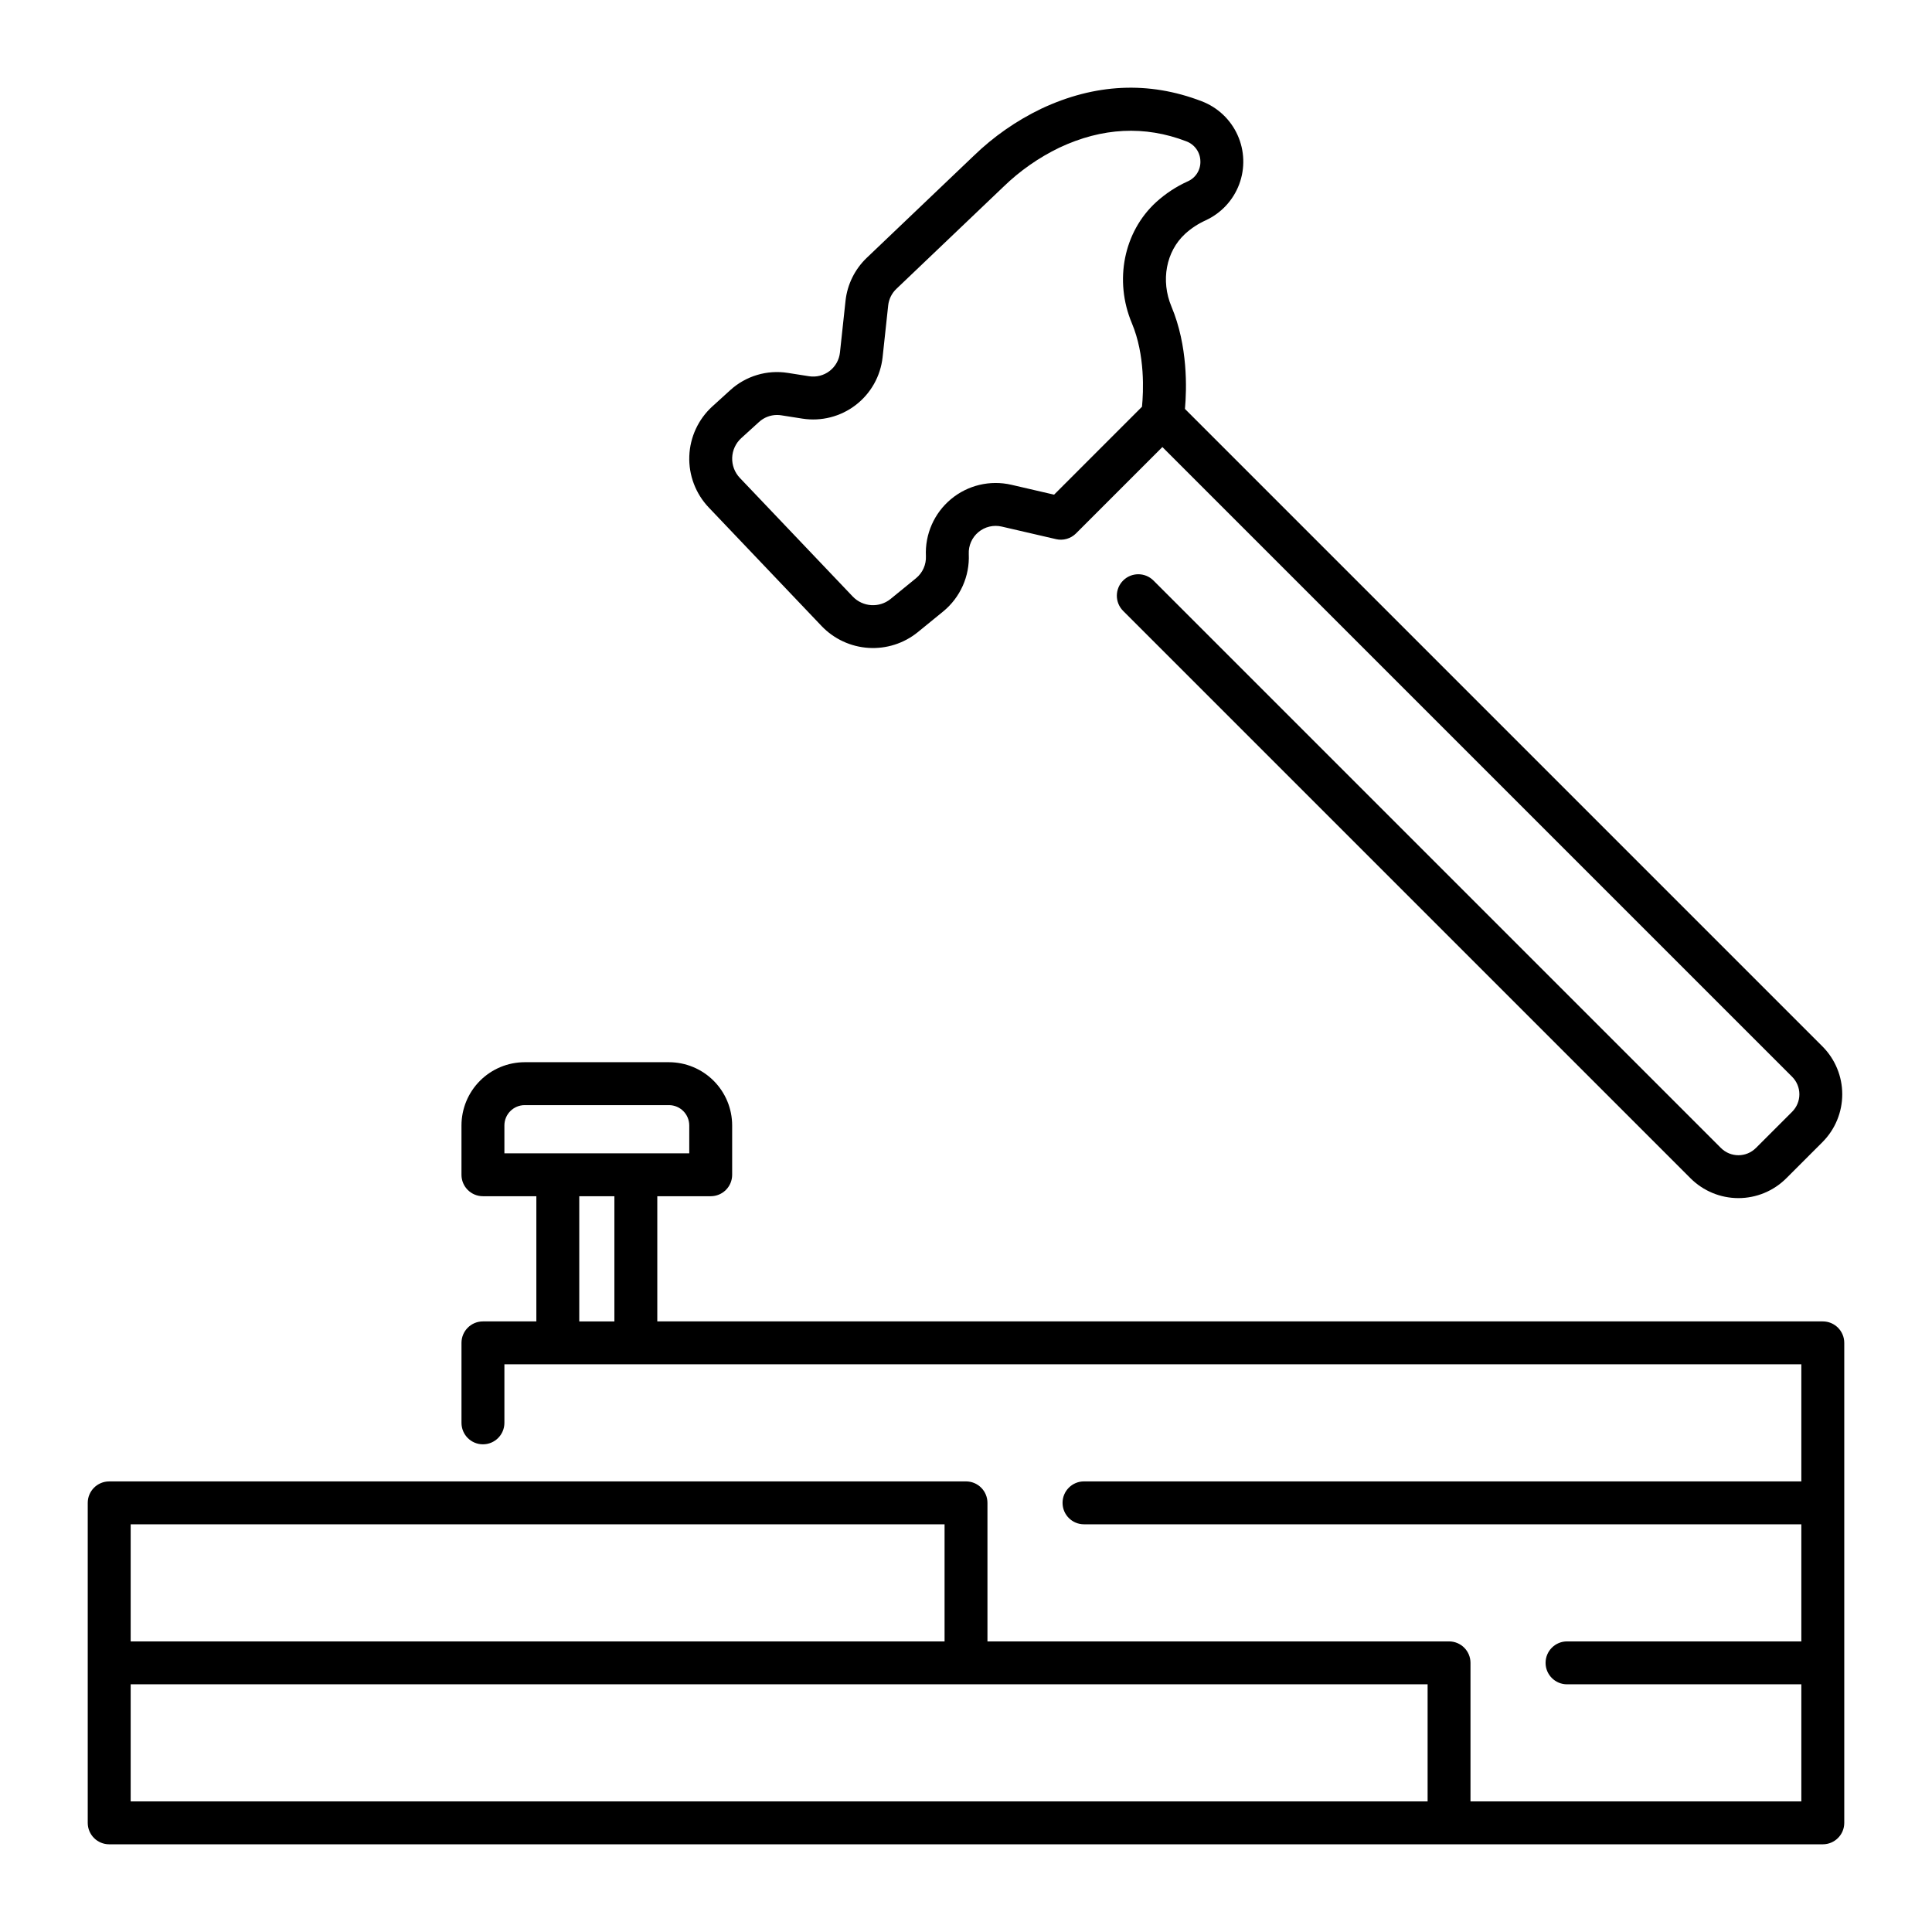
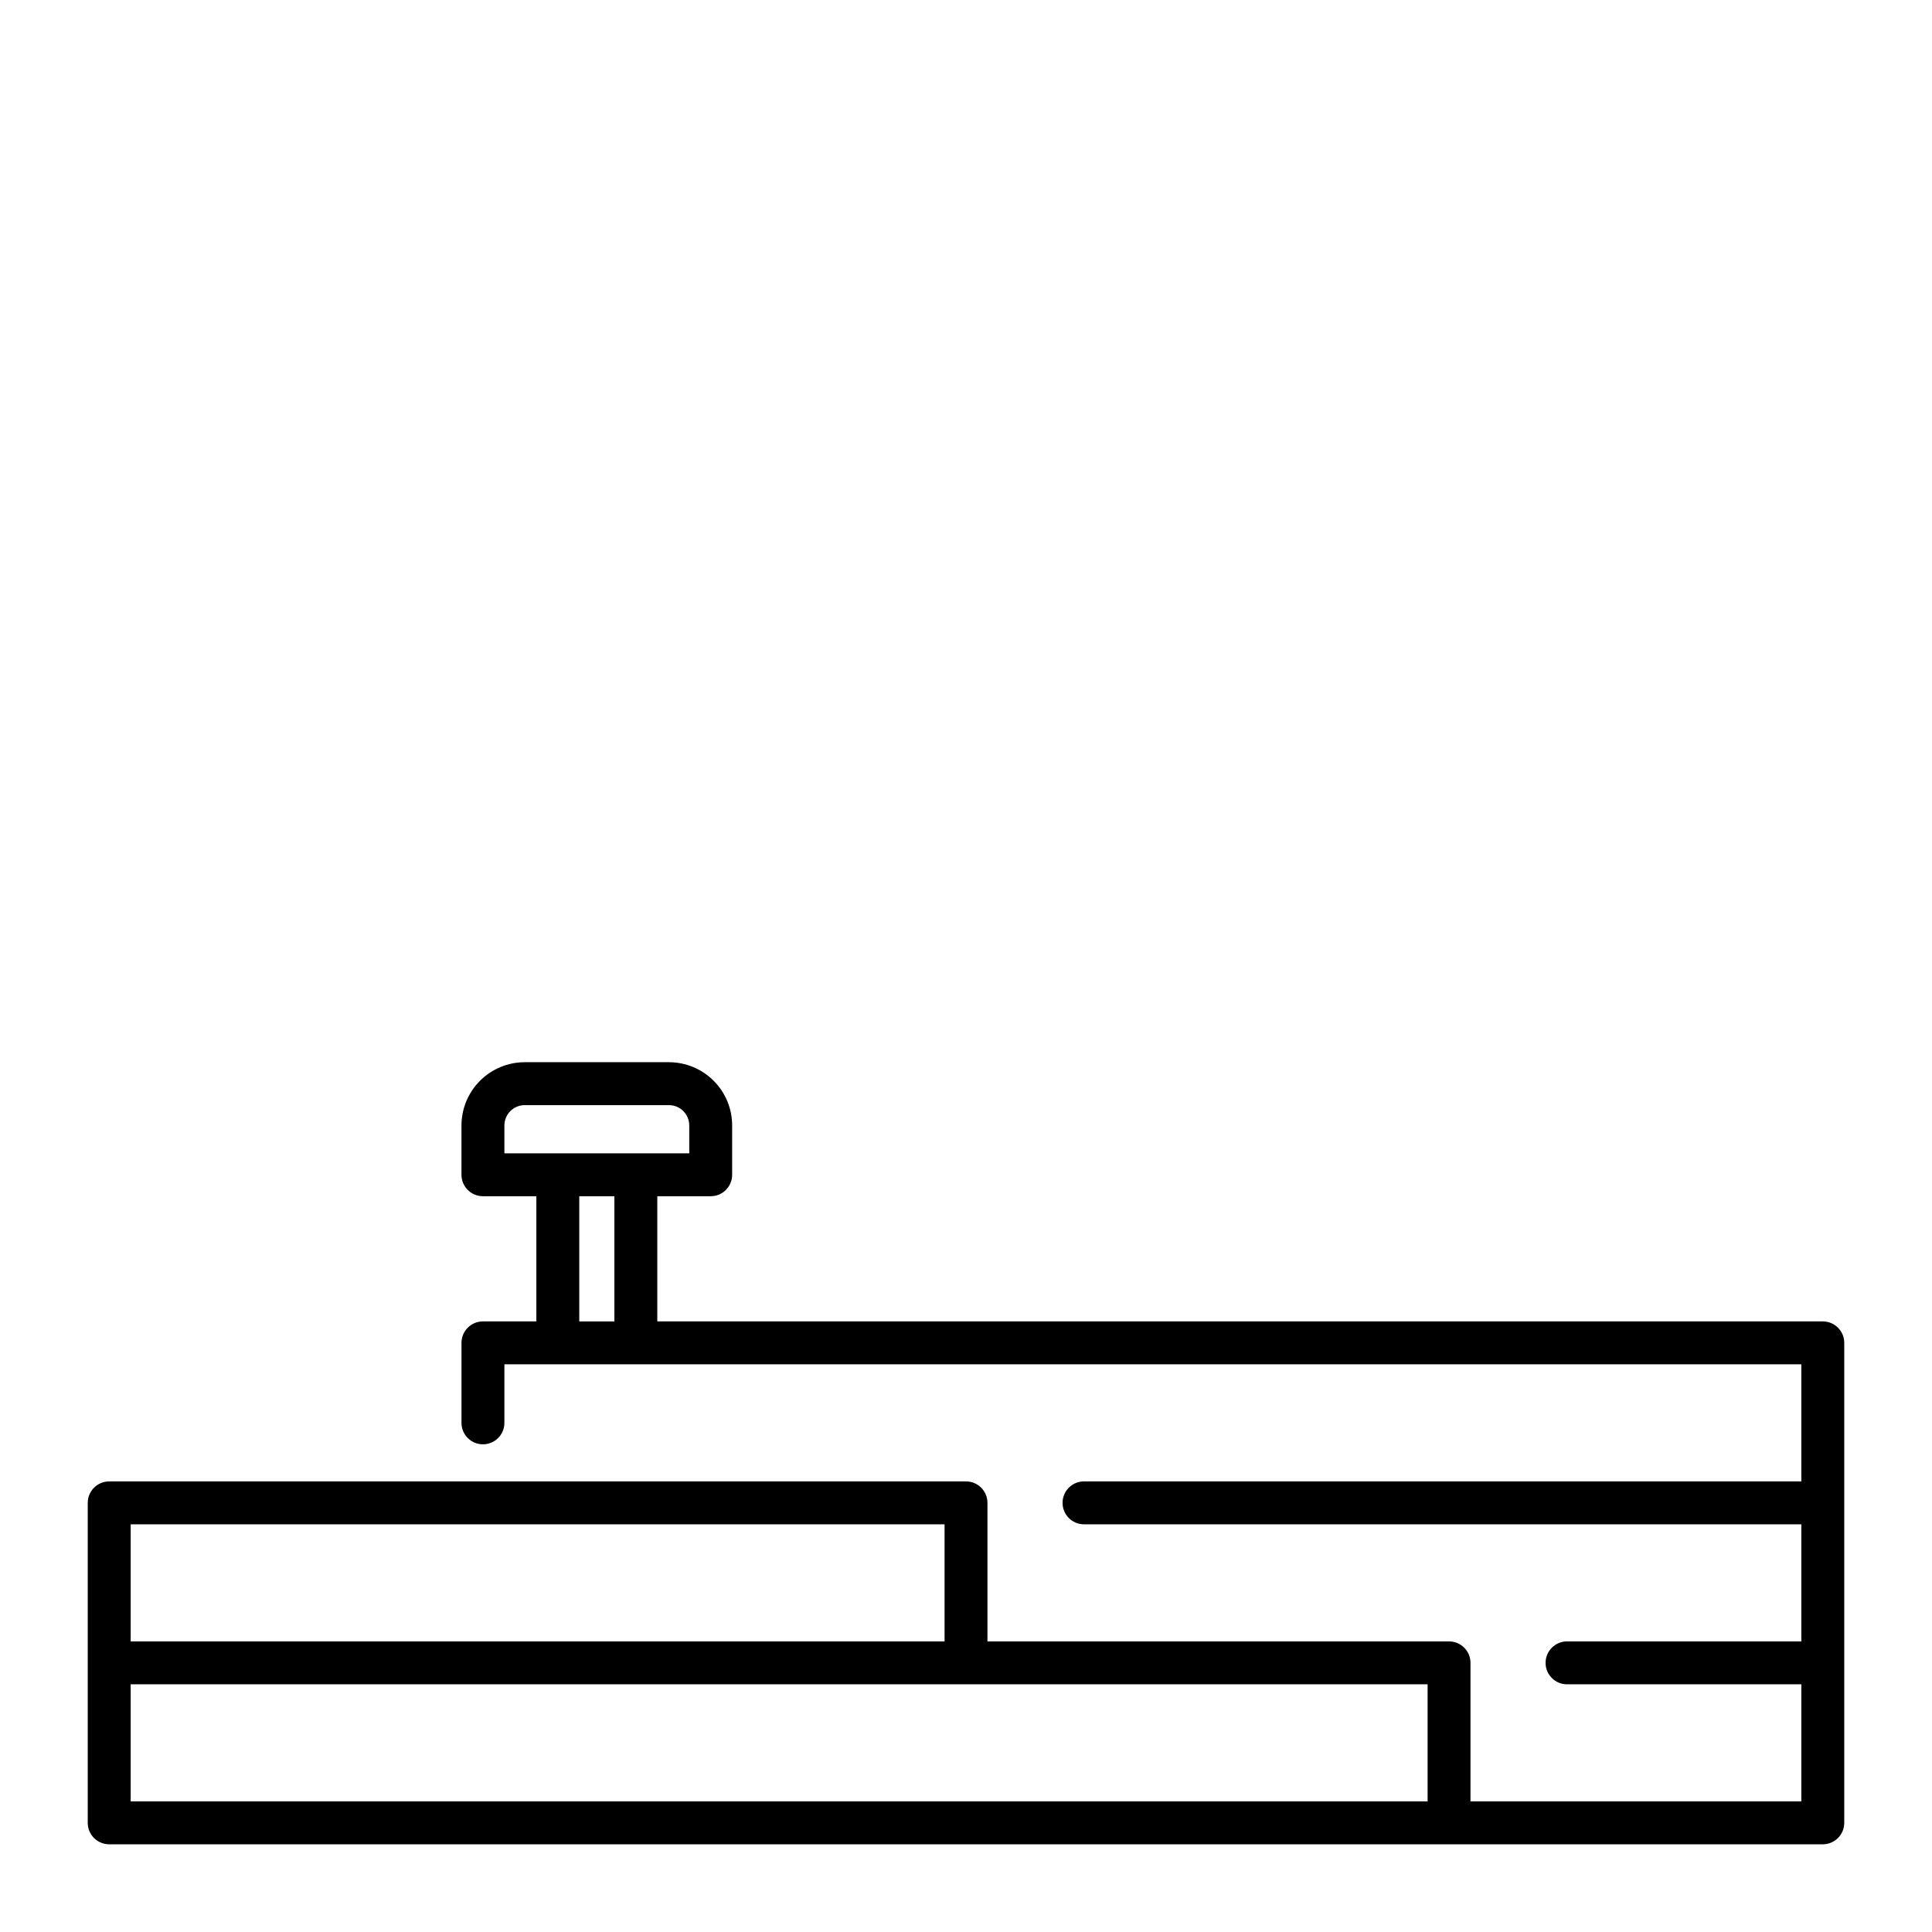
<svg xmlns="http://www.w3.org/2000/svg" fill="#000000" width="800px" height="800px" version="1.1" viewBox="144 144 512 512">
  <g>
    <path d="m400 536.59h-227.06c-3.141 0-5.688 2.547-5.688 5.688v84.797c0 3.141 2.547 5.684 5.688 5.684h454.12c3.141 0 5.688-2.543 5.688-5.684v-127.2c0-3.141-2.547-5.688-5.688-5.688h-308.87v-33.176h14.156c3.141 0 5.684-2.543 5.684-5.684v-13.078c-0.004-4.441-1.77-8.699-4.914-11.84-3.141-3.141-7.398-4.906-11.84-4.914h-38.227c-4.441 0.008-8.699 1.773-11.84 4.914-3.141 3.141-4.906 7.398-4.914 11.84v13.078c0 3.141 2.547 5.684 5.688 5.684h14.156v33.176h-14.156c-3.141 0-5.684 2.547-5.684 5.684v21.199c0 3.141 2.543 5.688 5.684 5.688s5.688-2.547 5.688-5.688v-15.512h343.7v31.027h-190.1c-3.141 0-5.684 2.547-5.684 5.688 0 3.137 2.543 5.684 5.684 5.684h190.1v31.031h-62.09c-3.141 0-5.688 2.547-5.688 5.688 0 3.137 2.547 5.684 5.688 5.684h62.09v31.027h-87.676v-36.715 0.004c0-3.141-2.539-5.684-5.68-5.688h-122.33v-36.715c0-1.512-0.598-2.957-1.664-4.023-1.066-1.066-2.512-1.664-4.019-1.664zm-122.33-94.336c0.004-2.969 2.41-5.379 5.379-5.383h38.227c2.973 0.004 5.379 2.41 5.383 5.383v7.394l-48.988-0.004zm19.84 51.938v-33.176h9.309v33.176zm224.82 96.168v31.027h-343.7v-31.027zm-343.7-11.367v-31.031h215.69v31.031z" />
-     <path d="m463.49 202.4c4.117-1.883 7.32-5.32 8.91-9.562 1.586-4.238 1.43-8.938-0.438-13.062-1.863-4.125-5.289-7.344-9.523-8.949-13.98-5.379-28.293-4.703-42.535 2.004h0.004c-6.586 3.168-12.617 7.375-17.859 12.461l-28.355 27.039c-3.16 3.019-5.152 7.055-5.621 11.398l-1.477 13.703c-0.211 1.938-1.203 3.703-2.75 4.891-1.547 1.184-3.512 1.684-5.438 1.383l-5.598-0.879c-5.535-0.883-11.172 0.805-15.312 4.59l-4.699 4.273v-0.004c-3.734 3.398-5.941 8.156-6.125 13.203-0.18 5.043 1.68 9.949 5.16 13.605l29.934 31.449c3.266 3.402 7.695 5.457 12.406 5.754 4.711 0.297 9.359-1.184 13.031-4.152l6.75-5.504c4.535-3.715 7.051-9.355 6.781-15.211-0.105-2.231 0.84-4.383 2.551-5.812 1.715-1.43 4-1.973 6.172-1.473l14.391 3.332v0.004c1.91 0.441 3.914-0.133 5.305-1.52l22.891-22.891 166.89 166.89c1.227 1.23 1.918 2.898 1.918 4.637 0 1.738-0.691 3.402-1.918 4.633l-9.602 9.602v-0.004c-2.562 2.559-6.707 2.559-9.27 0l-150.38-150.38c-2.223-2.219-5.824-2.219-8.043 0-2.219 2.223-2.219 5.82 0 8.043l150.38 150.38c3.367 3.356 7.926 5.242 12.676 5.242 4.754 0 9.312-1.887 12.676-5.242l9.602-9.602c3.356-3.363 5.242-7.922 5.242-12.676 0-4.754-1.887-9.312-5.242-12.676l-168.95-168.95c0.48-5.297 0.805-16.676-3.57-27.105-2.894-6.887-1.441-14.641 3.613-19.285v-0.004c1.613-1.465 3.445-2.672 5.43-3.57zm-13.125-4.809c-8.578 7.871-11.152 20.762-6.41 32.059 3.559 8.477 3.066 18.266 2.684 22.141l-23.297 23.301-11.316-2.621c-5.644-1.305-11.574 0.105-16.02 3.816-4.449 3.711-6.902 9.293-6.629 15.078 0.102 2.258-0.867 4.43-2.613 5.859l-6.75 5.504v0.004c-2.996 2.422-7.348 2.148-10.016-0.633l-29.926-31.445c-1.375-1.438-2.106-3.371-2.035-5.356 0.07-1.988 0.941-3.859 2.414-5.199l4.699-4.273c1.305-1.191 3.012-1.855 4.781-1.855 0.375 0 0.746 0.031 1.117 0.09l5.598 0.879c4.996 0.781 10.098-0.516 14.113-3.594s6.598-7.664 7.141-12.695l1.477-13.699c0.18-1.672 0.945-3.227 2.164-4.391l28.355-27.043c4.363-4.242 9.379-7.754 14.859-10.395 11.328-5.332 22.633-5.898 33.609-1.68h-0.004c2.215 0.809 3.707 2.894 3.754 5.25 0.098 2.309-1.23 4.438-3.344 5.367-3.074 1.391-5.91 3.258-8.406 5.531z" />
  </g>
</svg>